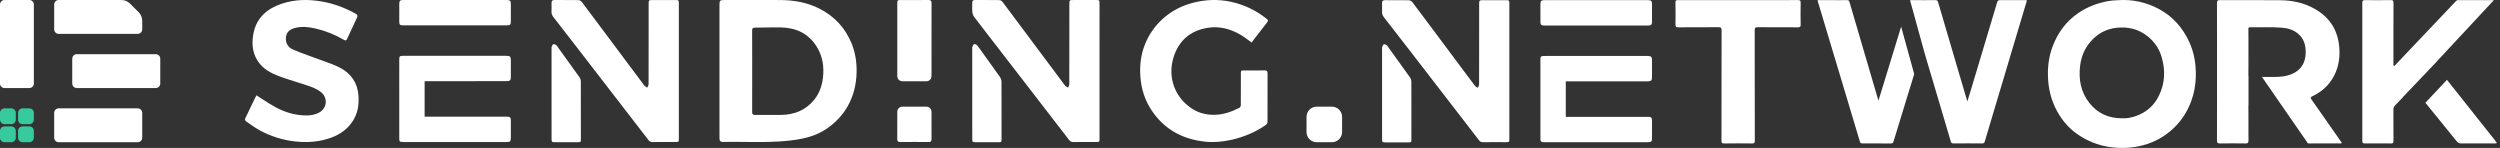
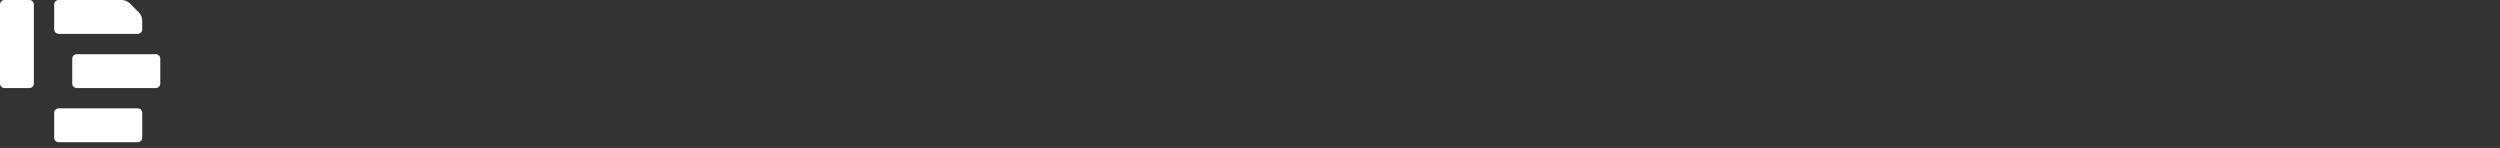
<svg xmlns="http://www.w3.org/2000/svg" width="338" height="20" viewBox="0 0 338 20" fill="none">
  <rect x="0" y="0" width="338" height="20" fill="#333333" stroke="none" />
  <path fill-rule="evenodd" clip-rule="evenodd" d="M0.61 0H3.968C4.305 0 4.578 0.273 4.578 0.61V11.293C4.578 11.63 4.305 11.903 3.968 11.903H0.61C0.273 11.903 0 11.63 0 11.293V0.61C0 0.273 0.273 0 0.61 0ZM21.059 7.325H10.377C10.04 7.325 9.767 7.598 9.767 7.935V11.293C9.767 11.63 10.04 11.903 10.377 11.903H21.059C21.396 11.903 21.669 11.63 21.669 11.293V7.935C21.669 7.598 21.396 7.325 21.059 7.325ZM18.617 14.65H7.935C7.598 14.65 7.325 14.923 7.325 15.26V18.617C7.325 18.954 7.598 19.228 7.935 19.228H18.617C18.954 19.228 19.228 18.954 19.228 18.617V15.26C19.228 14.923 18.954 14.65 18.617 14.65ZM16.428 0H7.935C7.598 0 7.325 0.273 7.325 0.61V3.968C7.325 4.305 7.598 4.578 7.935 4.578H18.617C18.954 4.578 19.228 4.305 19.228 3.968V2.8C19.228 2.375 19.059 1.968 18.759 1.667L17.561 0.469C17.26 0.169 16.853 0 16.428 0Z" fill="white" />
-   <path fill-rule="evenodd" clip-rule="evenodd" d="M3.052 14.65H3.968C4.305 14.65 4.578 14.923 4.578 15.26V16.176C4.578 16.513 4.305 16.786 3.968 16.786H3.052C2.715 16.786 2.442 16.513 2.442 16.176V15.26C2.442 14.923 2.715 14.65 3.052 14.65ZM1.526 14.65H0.61C0.273 14.65 0 14.923 0 15.26V16.176C0 16.513 0.273 16.786 0.61 16.786H1.526C1.863 16.786 2.136 16.513 2.136 16.176V15.26C2.136 14.923 1.863 14.65 1.526 14.65ZM1.526 17.091H0.61C0.273 17.091 0 17.365 0 17.702V18.617C0 18.954 0.273 19.228 0.61 19.228H1.526C1.863 19.228 2.136 18.954 2.136 18.617V17.702C2.136 17.365 1.863 17.091 1.526 17.091ZM3.968 17.091H3.052C2.715 17.091 2.442 17.365 2.442 17.702V18.617C2.442 18.954 2.715 19.228 3.052 19.228H3.968C4.305 19.228 4.578 18.954 4.578 18.617V17.702C4.578 17.365 4.305 17.091 3.968 17.091Z" fill="#38CA9F" />
-   <path fill-rule="evenodd" clip-rule="evenodd" d="M291.889 12.935C291.203 14.335 290.114 15.241 288.693 15.716C288.098 15.914 287.493 16.032 286.863 15.992C285.123 15.984 283.626 15.361 282.499 13.94C281.322 12.455 280.992 10.708 281.241 8.82C281.397 7.635 281.837 6.583 282.594 5.687C283.535 4.572 284.719 3.919 286.121 3.76C287.613 3.591 289.017 3.878 290.259 4.828C291.192 5.542 291.871 6.465 292.225 7.616C292.782 9.428 292.73 11.219 291.889 12.935ZM295.995 5.69C295.111 3.755 293.781 2.252 291.978 1.267C290.206 0.3 288.307 -0.117 286.309 0.028L286.221 0.033C285.795 0.056 285.374 0.079 284.948 0.161C283.532 0.432 282.211 0.93 280.996 1.756C279.377 2.857 278.236 4.377 277.527 6.244C276.973 7.701 276.801 9.232 276.907 10.811C277.023 12.552 277.528 14.131 278.438 15.577C279.116 16.655 279.968 17.542 281.004 18.235C282.259 19.074 283.607 19.619 285.084 19.852C286.634 20.096 288.17 20.044 289.68 19.654C291.272 19.243 292.704 18.453 293.925 17.28C294.986 16.259 295.762 15.026 296.277 13.605C296.654 12.563 296.843 11.492 296.872 10.376C296.916 8.74 296.67 7.17 295.995 5.69ZM330.831 10.792L327.914 13.89L327.937 13.918L327.937 13.918L327.937 13.919L327.938 13.919L327.938 13.92L327.938 13.92L327.939 13.921L327.939 13.921L327.94 13.921L327.94 13.922L327.94 13.922L327.941 13.923L327.941 13.923L327.941 13.923L327.942 13.924C329.348 15.651 330.754 17.378 332.155 19.11C332.325 19.32 332.499 19.396 332.766 19.393C333.685 19.386 334.605 19.386 335.525 19.386C336.083 19.386 336.641 19.387 337.199 19.385C337.209 19.385 337.22 19.385 337.23 19.386C337.239 19.386 337.249 19.387 337.259 19.388L337.321 19.394C337.404 19.401 337.491 19.397 337.574 19.315L337.313 18.965L337.181 18.794L336.67 18.15L336.64 18.112L336.622 18.089L336.611 18.075L336.606 18.069L336.602 18.064L336.6 18.061L336.574 18.029L336.556 18.007L336.545 17.992L336.536 17.982L336.529 17.972L336.523 17.964L336.519 17.959L336.516 17.956C334.126 14.941 331.735 11.926 329.34 8.915L330.831 10.792ZM323.591 4.346C323.591 3.027 323.593 1.707 323.6 0.388C323.602 0.072 323.509 0.009 323.213 0.013C323.109 0.014 323.007 0.015 322.907 0.016L322.322 0.022L321.761 0.024C321.669 0.024 321.577 0.025 321.485 0.025L320.648 0.022L319.758 0.014C319.476 0.011 319.384 0.081 319.384 0.376C319.392 6.599 319.392 12.822 319.384 19.045C319.384 19.323 319.466 19.396 319.737 19.393L320.049 19.39L320.645 19.386L321.217 19.383C321.311 19.383 321.405 19.383 321.499 19.383L322.065 19.384L322.194 19.385L322.354 19.386L322.95 19.391L323.261 19.395C323.551 19.399 323.6 19.3 323.598 19.04L323.592 17.646C323.592 17.404 323.592 17.163 323.592 16.922V16.911C323.592 16.226 323.593 15.541 323.587 14.857C323.585 14.593 323.667 14.401 323.849 14.215C324.2 13.857 324.548 13.494 324.895 13.131L324.896 13.103L329.28 8.504C329.296 8.48 329.317 8.456 329.341 8.43L329.552 8.204L337.172 0.02L333.65 0.02L332.319 0.017C332.17 0.017 332.091 0.101 332.004 0.192L332.003 0.193L330.458 1.824L329.942 2.368L329.875 2.438C327.904 4.516 325.932 6.595 323.959 8.671C323.946 8.685 323.933 8.7 323.921 8.716L323.863 8.791C323.803 8.866 323.738 8.93 323.658 8.895C323.585 8.864 323.578 8.787 323.584 8.702L323.594 8.573C323.594 8.565 323.595 8.557 323.595 8.549C323.595 8.536 323.594 8.524 323.593 8.512L323.59 8.443L323.592 8.305L323.591 4.346ZM180.077 14.421H178.017C177.258 14.421 176.643 15.036 176.643 15.794V17.854C176.643 18.613 177.258 19.228 178.017 19.228H180.077C180.835 19.228 181.45 18.613 181.45 17.854V15.794C181.45 15.036 180.835 14.421 180.077 14.421ZM102.117 15.543C101.8 15.547 101.689 15.441 101.691 15.126C101.699 13.75 101.698 12.374 101.697 10.998C101.696 10.535 101.696 10.072 101.696 9.61C101.696 9.151 101.696 8.692 101.697 8.233C101.698 6.864 101.7 5.496 101.688 4.127C101.686 3.82 101.783 3.737 102.08 3.737C102.546 3.736 103.011 3.727 103.477 3.718C104.184 3.704 104.89 3.69 105.596 3.707C107.656 3.755 109.33 4.548 110.429 6.323C111.234 7.622 111.439 9.046 111.26 10.539C111.128 11.639 110.763 12.655 110.054 13.519C108.897 14.932 107.344 15.529 105.531 15.537C105.084 15.539 104.637 15.538 104.19 15.537H104.19C103.499 15.536 102.808 15.535 102.117 15.543ZM97.947 0.003C97.334 0.003 97.273 0.061 97.273 0.67C97.273 2.788 97.273 4.906 97.273 7.023L97.273 9.578L97.273 12.171L97.273 17.356L97.273 17.646C97.273 18.017 97.272 18.389 97.277 18.761C97.28 19.049 97.412 19.195 97.729 19.189C98.728 19.169 99.727 19.18 100.726 19.191C102.79 19.214 104.853 19.237 106.912 18.988C108.66 18.777 110.339 18.401 111.802 17.38C112.971 16.564 113.938 15.567 114.63 14.318C115.414 12.904 115.777 11.39 115.812 9.792C115.841 8.432 115.646 7.1 115.124 5.839C114.274 3.787 112.845 2.227 110.847 1.196C109.155 0.322 107.326 0.011 105.435 0.005C103.673 -0.001 101.911 -2.29358e-05 100.149 0.001C99.415 0.002 98.681 0.003 97.947 0.003ZM300.142 0.013C300.844 0.016 301.528 0.017 302.202 0.018L304.875 0.018C305.986 0.019 307.106 0.021 308.275 0.031C309.92 0.045 311.5 0.376 312.951 1.197C314.865 2.28 315.98 3.899 316.239 6.09C316.388 7.345 316.28 8.574 315.795 9.748C315.218 11.146 314.239 12.178 312.909 12.874L312.659 13.001L312.591 13.037L312.534 13.07C312.398 13.155 312.38 13.217 312.458 13.356L312.491 13.412L312.534 13.475L312.612 13.589C313.178 14.398 313.744 15.207 314.31 16.015C315.018 17.026 315.725 18.037 316.432 19.048L316.447 19.069L316.484 19.11L316.522 19.152C316.572 19.209 316.611 19.269 316.575 19.338C316.536 19.411 316.456 19.407 316.375 19.397L316.314 19.39C316.294 19.387 316.275 19.386 316.257 19.386C315.782 19.387 315.308 19.386 314.834 19.386C313.945 19.386 313.057 19.385 312.169 19.394C312.12 19.394 312.075 19.392 312.034 19.386L305.817 10.404L307.392 10.403C307.806 10.402 308.221 10.393 308.634 10.334C310.497 10.068 311.674 9.035 311.728 7.198C311.759 6.158 311.517 5.212 310.658 4.52C310.036 4.018 309.301 3.808 308.521 3.745C307.808 3.687 307.093 3.679 306.378 3.681L305.305 3.689C304.947 3.691 304.59 3.691 304.232 3.684C304.038 3.68 303.979 3.731 303.982 3.936C303.988 4.454 303.989 4.972 303.99 5.49L303.989 7.044L303.992 8.288C303.993 8.909 303.992 9.531 303.98 10.152C303.979 10.224 303.985 10.275 303.999 10.313L303.999 14.12C303.986 14.163 303.981 14.22 303.982 14.294L303.988 15.469L303.989 17.821C303.99 18.213 303.992 18.605 303.996 18.996C303.999 19.303 303.907 19.391 303.627 19.395L302.987 19.387L302.422 19.383C302.33 19.382 302.238 19.382 302.146 19.382L301.599 19.382C301.508 19.382 301.416 19.382 301.324 19.383L300.759 19.387L300.162 19.395C299.836 19.4 299.733 19.321 299.734 18.98C299.741 17.436 299.743 15.892 299.743 14.347L299.742 9.713L299.743 5.063C299.743 3.512 299.741 1.962 299.734 0.412C299.733 0.086 299.83 0.012 300.142 0.013ZM163.305 3.756C164.909 3.503 166.406 3.921 167.792 4.74C168.115 4.931 168.417 5.157 168.743 5.401L168.743 5.401C168.899 5.517 169.06 5.638 169.232 5.761C169.245 5.741 169.259 5.718 169.273 5.693C169.308 5.636 169.347 5.569 169.394 5.509C169.721 5.084 170.049 4.661 170.377 4.238L170.38 4.235C170.672 3.858 170.964 3.481 171.255 3.104C171.509 2.776 171.499 2.738 171.164 2.475C169.742 1.362 168.158 0.614 166.397 0.236C164.73 -0.122 163.07 -0.06 161.432 0.339C159.808 0.735 158.343 1.486 157.1 2.641C156.087 3.583 155.315 4.708 154.8 5.994C154.242 7.389 154.071 8.849 154.179 10.357C154.299 12.019 154.783 13.546 155.701 14.923C157.426 17.508 159.888 18.822 162.898 19.149C164.09 19.278 165.274 19.173 166.445 18.912C168.146 18.532 169.734 17.881 171.17 16.873C171.273 16.8 171.363 16.624 171.364 16.496C171.371 15.19 171.371 13.885 171.372 12.579C171.373 11.689 171.373 10.799 171.375 9.91C171.376 9.623 171.269 9.517 170.987 9.521C170.365 9.528 169.743 9.527 169.121 9.526L169.121 9.526C168.814 9.525 168.508 9.525 168.202 9.525C167.782 9.526 167.766 9.544 167.765 9.984C167.765 10.344 167.765 10.703 167.765 11.063C167.766 12.111 167.766 13.16 167.757 14.208C167.756 14.334 167.673 14.523 167.574 14.573C166.522 15.105 165.432 15.497 164.233 15.521C163.144 15.543 162.122 15.307 161.205 14.72C158.836 13.204 157.814 10.44 158.67 7.723C159.388 5.443 160.986 4.122 163.305 3.756ZM270.428 0.014C271.311 0.025 272.194 0.024 273.083 0.022C273.394 0.022 273.706 0.021 274.018 0.021C274.028 0.146 273.994 0.254 273.957 0.358L273.92 0.461C273.914 0.478 273.909 0.495 273.904 0.513L268.346 19.113C268.287 19.312 268.215 19.395 268.005 19.393C266.708 19.379 265.411 19.379 264.114 19.393C263.898 19.395 263.806 19.327 263.74 19.105L262.578 15.179L260.249 7.33L258.239 0.039C258.289 0.02 258.348 0.013 258.422 0.014C259.497 0.029 260.573 0.027 261.649 0.016C261.866 0.014 261.963 0.066 262.037 0.319C263.008 3.637 263.986 6.951 264.966 10.266L265.948 13.588L265.998 13.681L266.312 12.659L266.513 11.997L266.963 10.498L266.965 10.493L266.966 10.488L266.968 10.483L266.969 10.479L266.97 10.476L266.971 10.473L266.972 10.47L266.973 10.466L266.974 10.463C267.988 7.088 269.002 3.713 270.008 0.336C270.084 0.08 270.189 0.011 270.428 0.014ZM249.73 0.015C249.925 0.01 249.999 0.091 250.053 0.276L251.347 4.692L253.963 13.608L254.574 11.632L254.74 11.089L255.035 10.129C255.702 7.954 256.369 5.779 257.034 3.604L258.801 10.014L257.685 13.646C257.124 15.473 256.564 17.301 256.004 19.129C255.948 19.309 255.88 19.395 255.681 19.393C254.384 19.38 253.087 19.382 251.79 19.391C251.607 19.392 251.516 19.341 251.457 19.142L249.572 12.856L245.798 0.285C245.788 0.255 245.781 0.224 245.773 0.191L245.734 0.021H247.768L248.749 0.024C249.076 0.025 249.403 0.023 249.73 0.015ZM41.218 15.609C39.797 15.561 38.453 15.156 37.211 14.473C36.622 14.149 36.057 13.781 35.478 13.405C35.216 13.234 34.951 13.062 34.679 12.891C34.697 12.877 34.66 12.891 34.647 12.917L34.481 13.258L34.48 13.258L34.48 13.258C34.027 14.187 33.574 15.116 33.135 16.051C33.097 16.131 33.15 16.323 33.222 16.374C33.342 16.457 33.461 16.541 33.581 16.624C34.076 16.972 34.572 17.32 35.099 17.609C36.573 18.417 38.148 18.918 39.827 19.116C41.522 19.315 43.175 19.192 44.779 18.61C45.935 18.191 46.911 17.51 47.621 16.48C48.358 15.411 48.553 14.225 48.467 12.949C48.347 11.194 47.458 9.927 45.962 9.152C45.207 8.761 44.397 8.476 43.588 8.192L43.588 8.192C43.241 8.07 42.894 7.949 42.552 7.819C42.234 7.698 41.914 7.582 41.594 7.466L41.594 7.466C40.92 7.222 40.246 6.977 39.592 6.688C38.923 6.392 38.584 5.794 38.657 5.042C38.725 4.332 39.198 3.969 39.85 3.79C40.795 3.531 41.73 3.641 42.661 3.856C44.013 4.167 45.288 4.681 46.487 5.381C46.678 5.492 46.807 5.527 46.923 5.27C47.357 4.303 47.806 3.343 48.261 2.385C48.381 2.133 48.333 1.99 48.085 1.852C46.656 1.056 45.15 0.489 43.535 0.208C41.701 -0.111 39.884 -0.097 38.108 0.497C36.194 1.136 34.754 2.306 34.299 4.365C33.764 6.786 34.573 8.856 36.884 9.943C37.822 10.384 38.822 10.693 39.821 11.002L39.821 11.002L39.821 11.002L39.821 11.002L39.821 11.003L39.821 11.003L39.821 11.003L39.821 11.003L39.821 11.003C40.226 11.128 40.63 11.253 41.03 11.387C41.126 11.418 41.221 11.45 41.317 11.481C42.038 11.717 42.756 11.952 43.371 12.434C44.342 13.194 44.246 14.597 43.172 15.204C42.562 15.548 41.887 15.631 41.218 15.609ZM243.096 0.012C243.392 0.011 243.453 0.096 243.448 0.374C243.431 1.365 243.43 2.356 243.448 3.347C243.454 3.632 243.358 3.693 243.093 3.692C242.312 3.688 241.531 3.688 240.749 3.688C239.718 3.688 238.687 3.688 237.656 3.678C237.317 3.675 237.233 3.772 237.234 4.101C237.239 6.589 237.24 9.077 237.241 11.565C237.242 14.055 237.243 16.545 237.248 19.035C237.249 19.327 237.169 19.397 236.886 19.394C235.628 19.379 234.369 19.375 233.111 19.396C232.79 19.402 232.743 19.301 232.744 19.01C232.748 16.768 232.749 14.527 232.75 12.285V12.265C232.751 9.547 232.752 6.829 232.759 4.111C232.76 3.748 232.656 3.675 232.312 3.678C231.353 3.688 230.394 3.687 229.435 3.687C228.593 3.687 227.751 3.687 226.909 3.693C226.603 3.695 226.517 3.609 226.523 3.303C226.542 2.313 226.542 1.321 226.522 0.331C226.517 0.058 226.605 0.014 226.853 0.014C228.982 0.021 231.112 0.021 233.242 0.02L234.992 0.02C235.599 0.02 236.206 0.02 236.814 0.02C238.908 0.021 241.002 0.022 243.096 0.012ZM148.655 18.678C148.654 19.199 148.654 19.199 148.156 19.199C147.878 19.2 147.6 19.199 147.322 19.199C146.583 19.197 145.844 19.196 145.105 19.204C144.869 19.206 144.709 19.136 144.561 18.944C141.459 14.918 138.352 10.897 135.244 6.876L135.242 6.872L135.24 6.87L135.239 6.868L135.237 6.865L135.233 6.861L135.224 6.849C134.891 6.418 134.557 5.988 134.224 5.558L134.223 5.557L134.222 5.556C133.379 4.468 132.536 3.381 131.704 2.284C131.56 2.093 131.482 1.819 131.458 1.574C131.43 1.302 131.436 1.026 131.442 0.749C131.445 0.625 131.448 0.5 131.447 0.376C131.447 0.125 131.553 -0.001 131.815 0C132.193 0.002 132.571 0.002 132.948 0.001C133.678 0.001 134.407 0 135.137 0.015C135.282 0.018 135.464 0.154 135.56 0.282C136.603 1.663 137.637 3.051 138.671 4.439L138.671 4.439L139.299 5.281L140.279 6.596C141.522 8.264 142.764 9.931 144.014 11.594C144.073 11.673 144.172 11.723 144.271 11.772C144.317 11.795 144.363 11.818 144.405 11.844C144.423 11.797 144.446 11.75 144.469 11.703C144.519 11.602 144.569 11.501 144.569 11.4C144.577 8.398 144.577 5.396 144.577 2.394L144.577 0.571C144.577 0.021 144.594 0.003 145.122 0.003L145.558 0.003C146.43 0.002 147.301 0.002 148.173 0.003C148.639 0.003 148.654 0.018 148.654 0.481C148.655 2.767 148.655 5.054 148.655 7.34L148.655 9.631L148.655 12.647L148.655 18.678ZM131.447 6.644C131.447 6.616 131.445 6.587 131.442 6.558C131.437 6.493 131.431 6.428 131.453 6.375C131.463 6.353 131.472 6.329 131.482 6.304L131.483 6.303C131.539 6.162 131.605 5.997 131.701 5.967C131.819 5.931 132.037 6.038 132.129 6.154C132.377 6.463 132.607 6.788 132.836 7.113C132.922 7.235 133.009 7.357 133.096 7.478C133.271 7.722 133.446 7.964 133.621 8.207L133.624 8.21L133.627 8.214L133.627 8.215L133.627 8.215L133.627 8.215L133.627 8.215L133.627 8.215L133.627 8.216L133.628 8.216C134.156 8.947 134.684 9.679 135.201 10.42C135.318 10.588 135.4 10.827 135.401 11.034C135.412 12.945 135.411 15.314 135.41 17.394V17.396V17.398V17.4V17.402V17.404L135.409 18.75C135.409 19.219 135.402 19.227 134.951 19.227C133.938 19.228 132.924 19.228 131.911 19.227C131.483 19.227 131.448 19.194 131.448 18.742C131.447 17.299 131.447 15.471 131.447 13.835L131.447 12.283V6.644ZM208.855 7.567L208.901 7.566L218.208 7.566L219.526 7.566C220.568 7.565 221.611 7.565 222.654 7.566L222.765 7.567C222.782 7.568 222.799 7.568 222.816 7.569L222.908 7.575C223.242 7.603 223.332 7.711 223.349 8.052L223.352 8.146L223.353 8.197C223.354 8.932 223.354 9.667 223.352 10.402C223.351 10.823 223.27 10.958 222.913 10.987L222.822 10.992C222.806 10.993 222.79 10.993 222.773 10.993L219.254 10.995L211.694 10.995L211.694 15.796L222.801 15.797L222.896 15.799C223.267 15.816 223.344 15.918 223.351 16.318L223.352 16.367C223.353 16.878 223.354 17.388 223.353 17.899L223.351 18.665C223.349 19.121 223.263 19.218 222.82 19.224L222.769 19.225C218.656 19.225 214.544 19.225 210.431 19.225L211.143 19.223L210.243 19.225L208.833 19.224L208.733 19.223L208.687 19.221C208.346 19.206 208.272 19.123 208.266 18.804L208.265 17.256L208.265 8.015L208.265 7.983C208.265 7.965 208.266 7.949 208.267 7.933L208.272 7.861C208.293 7.661 208.373 7.592 208.612 7.574L208.697 7.569C208.713 7.569 208.729 7.568 208.745 7.568L208.855 7.567ZM210.243 19.225L210.388 19.225L210.431 19.225L210.243 19.225ZM212.331 0.021L222.751 0.021L222.852 0.023C223.262 0.036 223.349 0.145 223.351 0.572C223.355 1.349 223.354 2.126 223.351 2.903L223.35 2.994C223.338 3.323 223.256 3.422 222.939 3.444L222.851 3.448C222.835 3.449 222.819 3.449 222.802 3.449L222.751 3.45C218.116 3.45 213.481 3.45 208.847 3.45L208.747 3.449C208.405 3.439 208.3 3.368 208.274 3.092L208.269 3.011L208.267 2.919C208.265 2.394 208.264 1.869 208.265 1.343L208.268 0.555C208.27 0.126 208.362 0.028 208.797 0.022L212.331 0.021ZM91.779 18.692C91.779 19.2 91.778 19.2 91.265 19.2C90.987 19.2 90.708 19.2 90.43 19.199C89.691 19.198 88.953 19.197 88.214 19.204C87.992 19.206 87.835 19.146 87.694 18.963C84.592 14.938 81.485 10.917 78.378 6.897L78.067 6.494C76.989 5.099 75.91 3.703 74.825 2.313C74.648 2.087 74.549 1.859 74.563 1.565C74.582 1.189 74.575 0.812 74.566 0.435C74.559 0.139 74.664 -0.003 74.981 0C75.438 0.005 75.895 0.005 76.353 0.005C76.969 0.004 77.586 0.004 78.202 0.016C78.36 0.02 78.566 0.138 78.665 0.269C79.978 2.007 81.281 3.754 82.584 5.5L83.163 6.276C83.511 6.743 83.86 7.21 84.208 7.678L84.208 7.678C85.178 8.979 86.148 10.28 87.123 11.577C87.185 11.659 87.28 11.715 87.376 11.772C87.42 11.798 87.465 11.824 87.506 11.853C87.526 11.804 87.552 11.754 87.577 11.705L87.577 11.705L87.577 11.705L87.577 11.705L87.577 11.705L87.577 11.705C87.632 11.599 87.688 11.493 87.688 11.387C87.697 8.389 87.696 5.39 87.696 2.392L87.696 0.593C87.696 0.012 87.703 0.005 88.29 0.005L89.208 0.005C89.897 0.005 90.585 0.005 91.274 0.005C91.768 0.006 91.779 0.016 91.779 0.53C91.779 2.782 91.779 5.034 91.779 7.285V7.341L91.779 9.611L91.779 11.881C91.779 14.152 91.779 16.422 91.779 18.692ZM74.571 6.653C74.571 6.622 74.569 6.59 74.567 6.558C74.561 6.485 74.556 6.411 74.58 6.349L74.591 6.322C74.645 6.182 74.715 6.002 74.818 5.968C74.93 5.93 75.113 6.036 75.231 6.126C75.306 6.183 75.359 6.27 75.413 6.356C75.437 6.396 75.462 6.436 75.489 6.473C75.71 6.779 75.931 7.086 76.153 7.392C76.886 8.406 77.619 9.421 78.344 10.442C78.451 10.593 78.525 10.809 78.527 10.995C78.537 13.057 78.535 15.64 78.534 17.836V17.838L78.534 18.777C78.534 19.213 78.518 19.227 78.082 19.227C77.068 19.228 76.054 19.228 75.04 19.227C74.61 19.227 74.572 19.192 74.572 18.747C74.571 17.293 74.571 15.452 74.571 13.805L74.571 12.255L74.571 6.653ZM187.516 6.146C187.578 6.194 187.626 6.262 187.671 6.334L187.739 6.442C187.75 6.459 187.762 6.477 187.774 6.494L189.206 8.475C189.682 9.136 190.158 9.798 190.629 10.463C190.736 10.613 190.811 10.829 190.812 11.015L190.816 12.124L190.82 14.815L190.819 18.885L190.817 18.96L190.813 19.024C190.798 19.181 190.75 19.228 190.593 19.242L190.529 19.246L190.454 19.248L188.846 19.248L187.28 19.248L187.2 19.246C186.963 19.238 186.888 19.195 186.866 19.001L186.861 18.935L186.858 18.857L186.857 18.768L186.857 12.276L186.857 6.673L186.855 6.629L186.849 6.539C186.845 6.479 186.845 6.42 186.865 6.37L186.911 6.255C186.96 6.137 187.021 6.016 187.103 5.989C187.215 5.951 187.398 6.056 187.516 6.146ZM187.267 0.021L187.911 0.025L189.199 0.025C189.629 0.026 190.058 0.028 190.487 0.037C190.646 0.04 190.851 0.159 190.95 0.29C191.704 1.288 192.455 2.288 193.204 3.29L195.448 6.297C195.797 6.764 196.145 7.231 196.494 7.699L196.497 7.704C197.466 9.003 198.434 10.303 199.408 11.598C199.454 11.658 199.517 11.704 199.585 11.747L199.741 11.841C199.758 11.852 199.775 11.863 199.791 11.874C199.805 11.839 199.822 11.805 199.84 11.77L199.893 11.667C199.936 11.58 199.973 11.494 199.973 11.408C199.98 9.009 199.981 6.61 199.981 4.212L199.982 0.467L199.984 0.383C199.993 0.135 200.036 0.059 200.234 0.036L200.302 0.03L200.381 0.027L200.576 0.026L202.067 0.026L203.652 0.026L203.732 0.028L203.801 0.031C203.982 0.045 204.039 0.094 204.056 0.267L204.061 0.334L204.063 0.412L204.064 0.551L204.064 18.848L204.062 18.925L204.058 18.991C204.042 19.161 203.987 19.205 203.8 19.217L203.728 19.22L203.551 19.221L201.517 19.22C201.178 19.22 200.839 19.222 200.5 19.225C200.277 19.227 200.121 19.167 199.979 18.984C197.911 16.301 195.841 13.619 193.77 10.938L190.663 6.917L190.353 6.516C189.274 5.12 188.196 3.724 187.11 2.334C186.933 2.107 186.834 1.88 186.849 1.586C186.868 1.21 186.86 0.832 186.851 0.456C186.845 0.16 186.95 0.018 187.267 0.021ZM121.314 0.498L121.314 10.301C121.314 10.68 121.622 10.988 122.001 10.988H125.251C125.629 10.988 125.937 10.682 125.938 10.304L125.944 0.413C125.944 0.092 125.811 -0.003 125.487 0L124.276 0.006L121.688 0.006L121.56 0.012C121.357 0.032 121.322 0.101 121.316 0.346L121.314 0.498ZM125.504 19.203C124.257 19.188 123.009 19.186 121.762 19.204C121.395 19.209 121.307 19.083 121.308 18.762L121.314 15.109C121.314 14.757 121.579 14.466 121.92 14.426L122 14.421L125.253 14.421C125.632 14.422 125.939 14.729 125.94 15.108L125.943 18.781C125.943 19.085 125.85 19.208 125.504 19.203ZM69.066 0.551C69.064 0.092 68.962 0.001 68.466 0.001C66.785 6.63073e-05 65.104 0 63.422 0L61.531 0L59.789 0C58.046 0 56.304 8.42226e-05 54.561 0.001C54.084 0.001 53.985 0.089 53.982 0.535C53.978 1.323 53.979 2.111 53.982 2.899C53.984 3.352 54.069 3.429 54.561 3.429C59.196 3.43 63.831 3.43 68.466 3.429C68.976 3.429 69.065 3.349 69.066 2.882C69.069 2.105 69.069 1.328 69.066 0.551ZM57.408 12.034L57.409 10.974L60.13 10.974L61.503 10.974L63.581 10.974C65.199 10.974 66.817 10.974 68.435 10.973C68.957 10.973 69.066 10.87 69.067 10.381C69.069 9.646 69.068 8.911 69.067 8.177C69.066 7.632 68.972 7.546 68.369 7.545C67.326 7.544 66.284 7.545 65.241 7.545H65.24L63.923 7.545L61.88 7.545H61.871C59.936 7.545 58 7.545 56.065 7.545C55.803 7.545 55.541 7.545 55.279 7.545L54.715 7.545C54.665 7.545 54.617 7.545 54.574 7.546L54.51 7.547C54.057 7.548 53.98 7.614 53.98 7.994L53.98 8.952C53.979 9.204 53.979 9.455 53.979 9.706C53.979 12.166 53.979 14.625 53.98 17.085C53.979 17.404 53.979 17.723 53.98 18.042L53.98 18.739C53.98 19.096 54.046 19.186 54.405 19.2C54.449 19.203 54.496 19.204 54.548 19.204L55.121 19.204C55.478 19.204 55.834 19.204 56.191 19.204C60.289 19.204 64.386 19.204 68.484 19.204C68.972 19.204 69.064 19.117 69.066 18.644C69.069 17.878 69.069 17.112 69.066 16.347C69.065 15.854 68.98 15.776 68.464 15.776C66.925 15.775 65.387 15.775 63.849 15.775L61.548 15.775L59.936 15.775L57.409 15.775L57.409 14.841L57.408 13.38L57.408 12.034Z" fill="white" />
</svg>